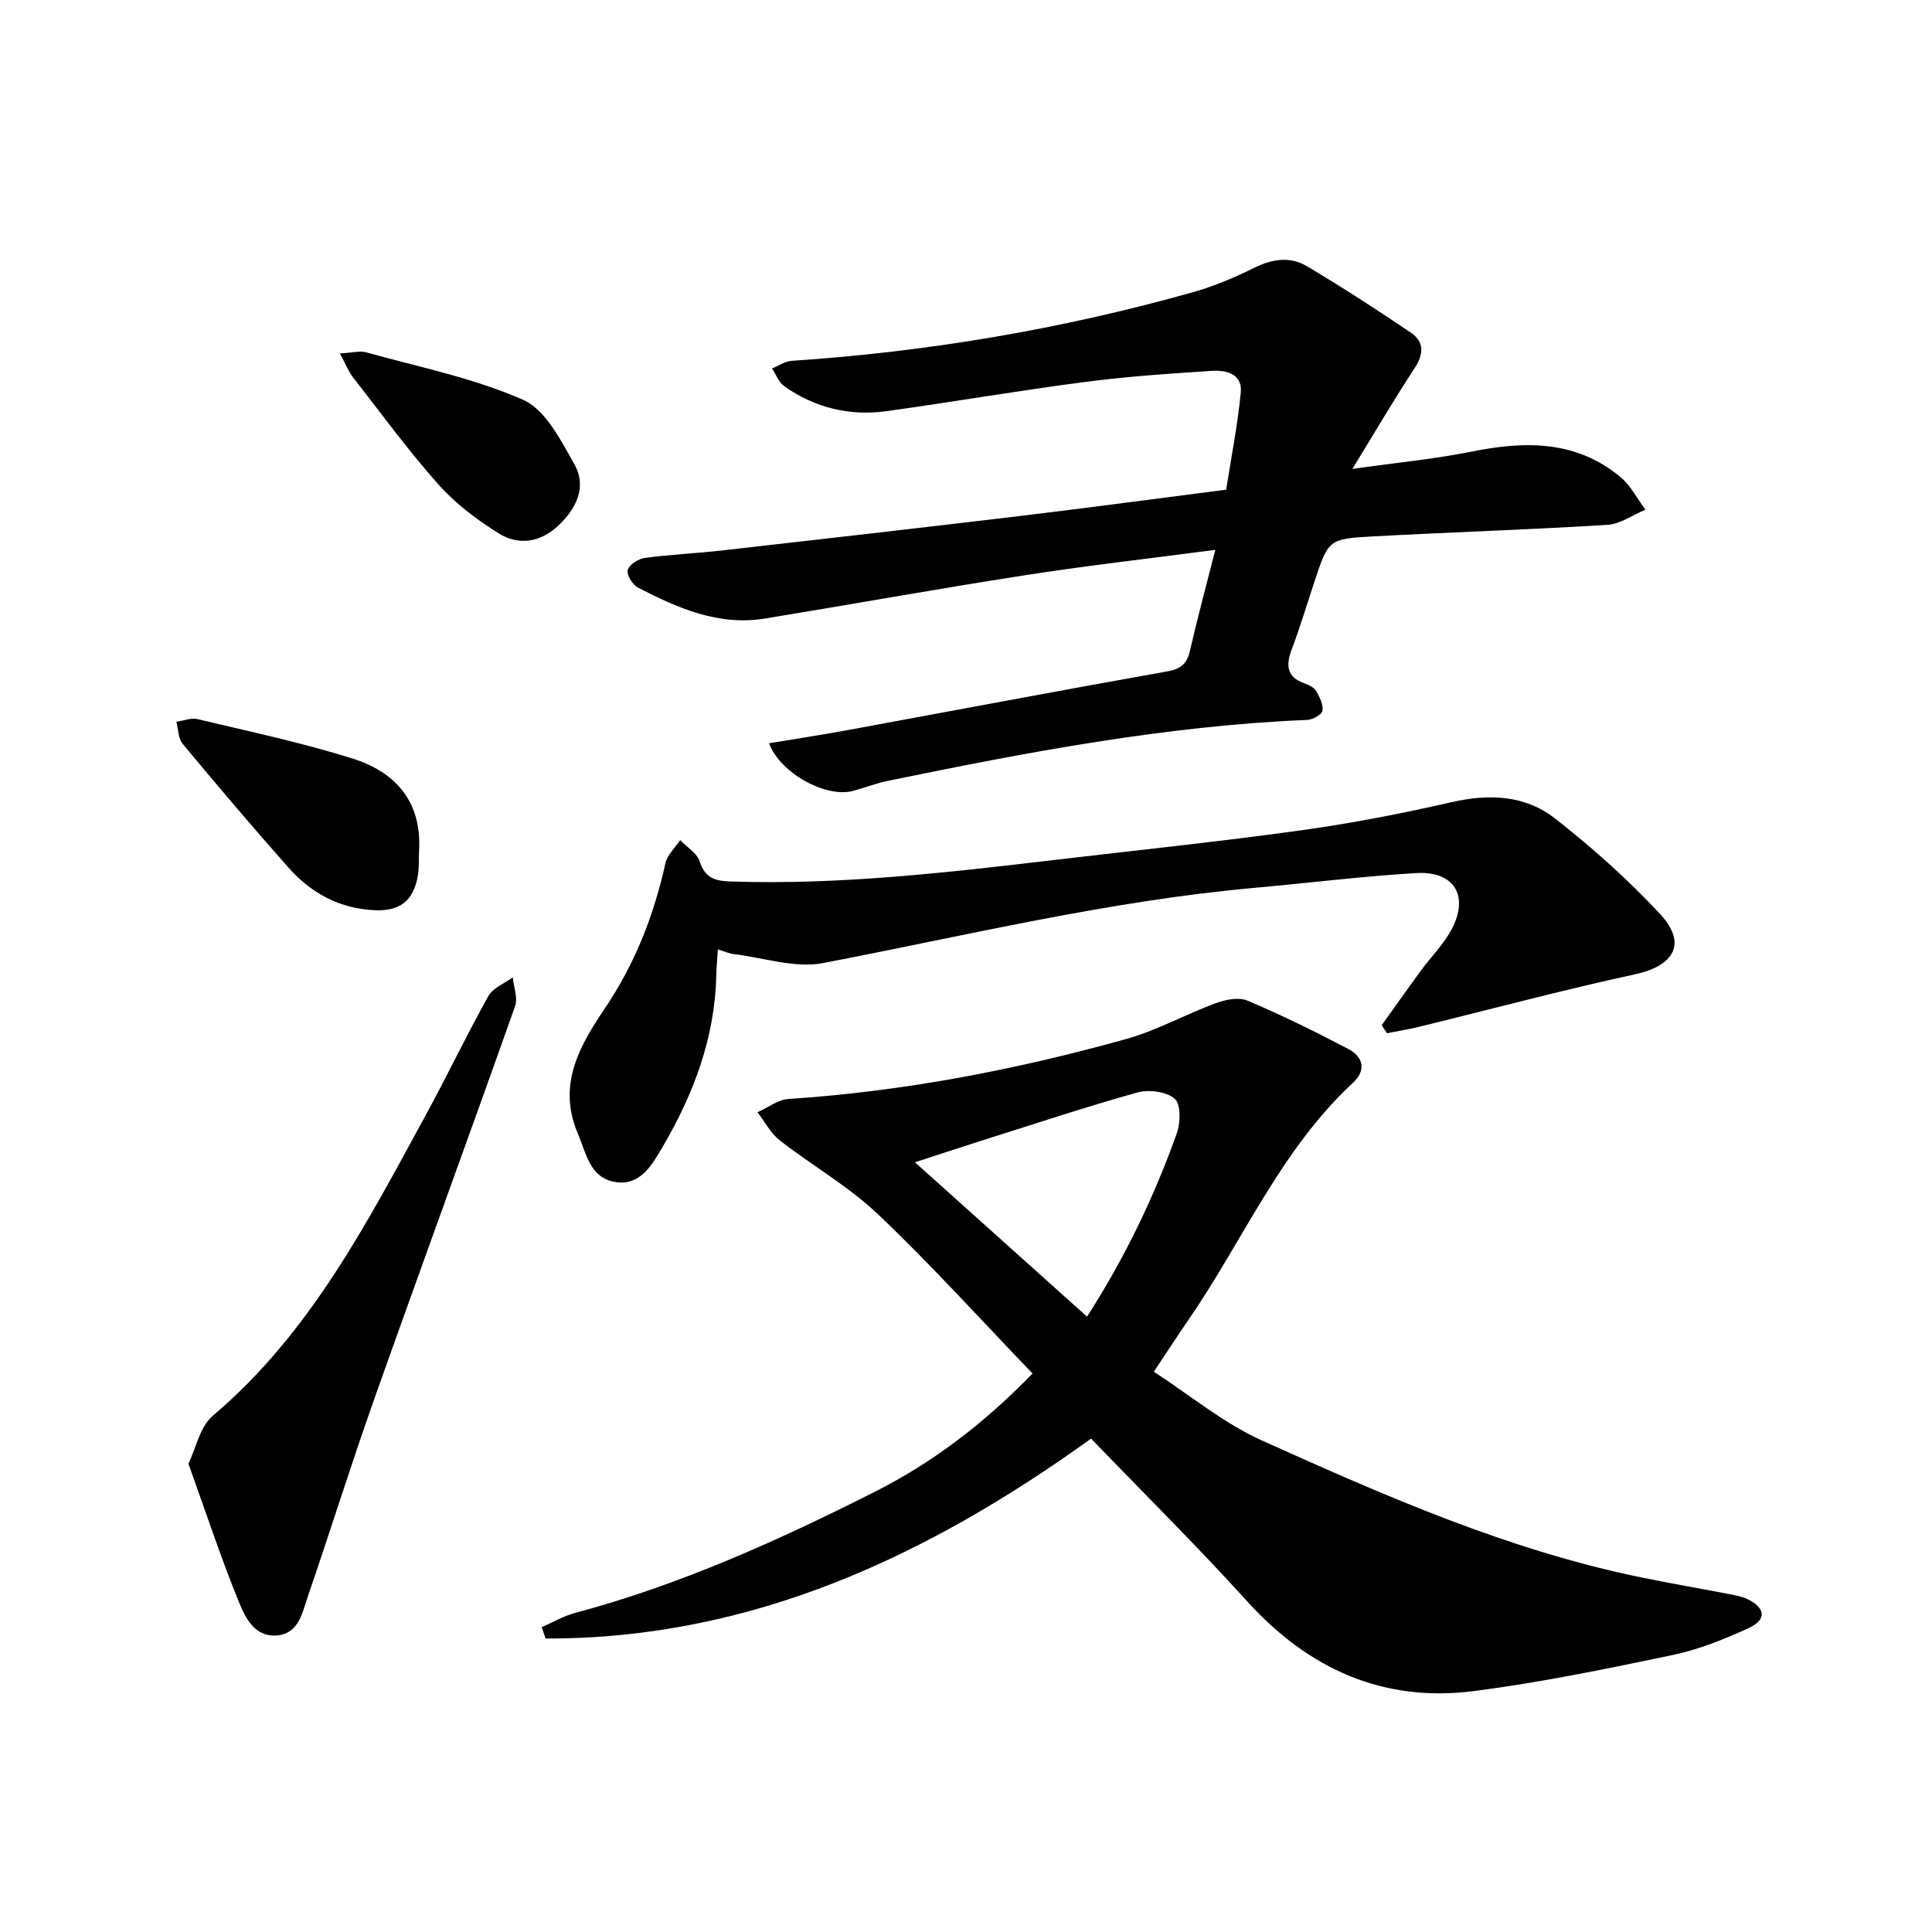
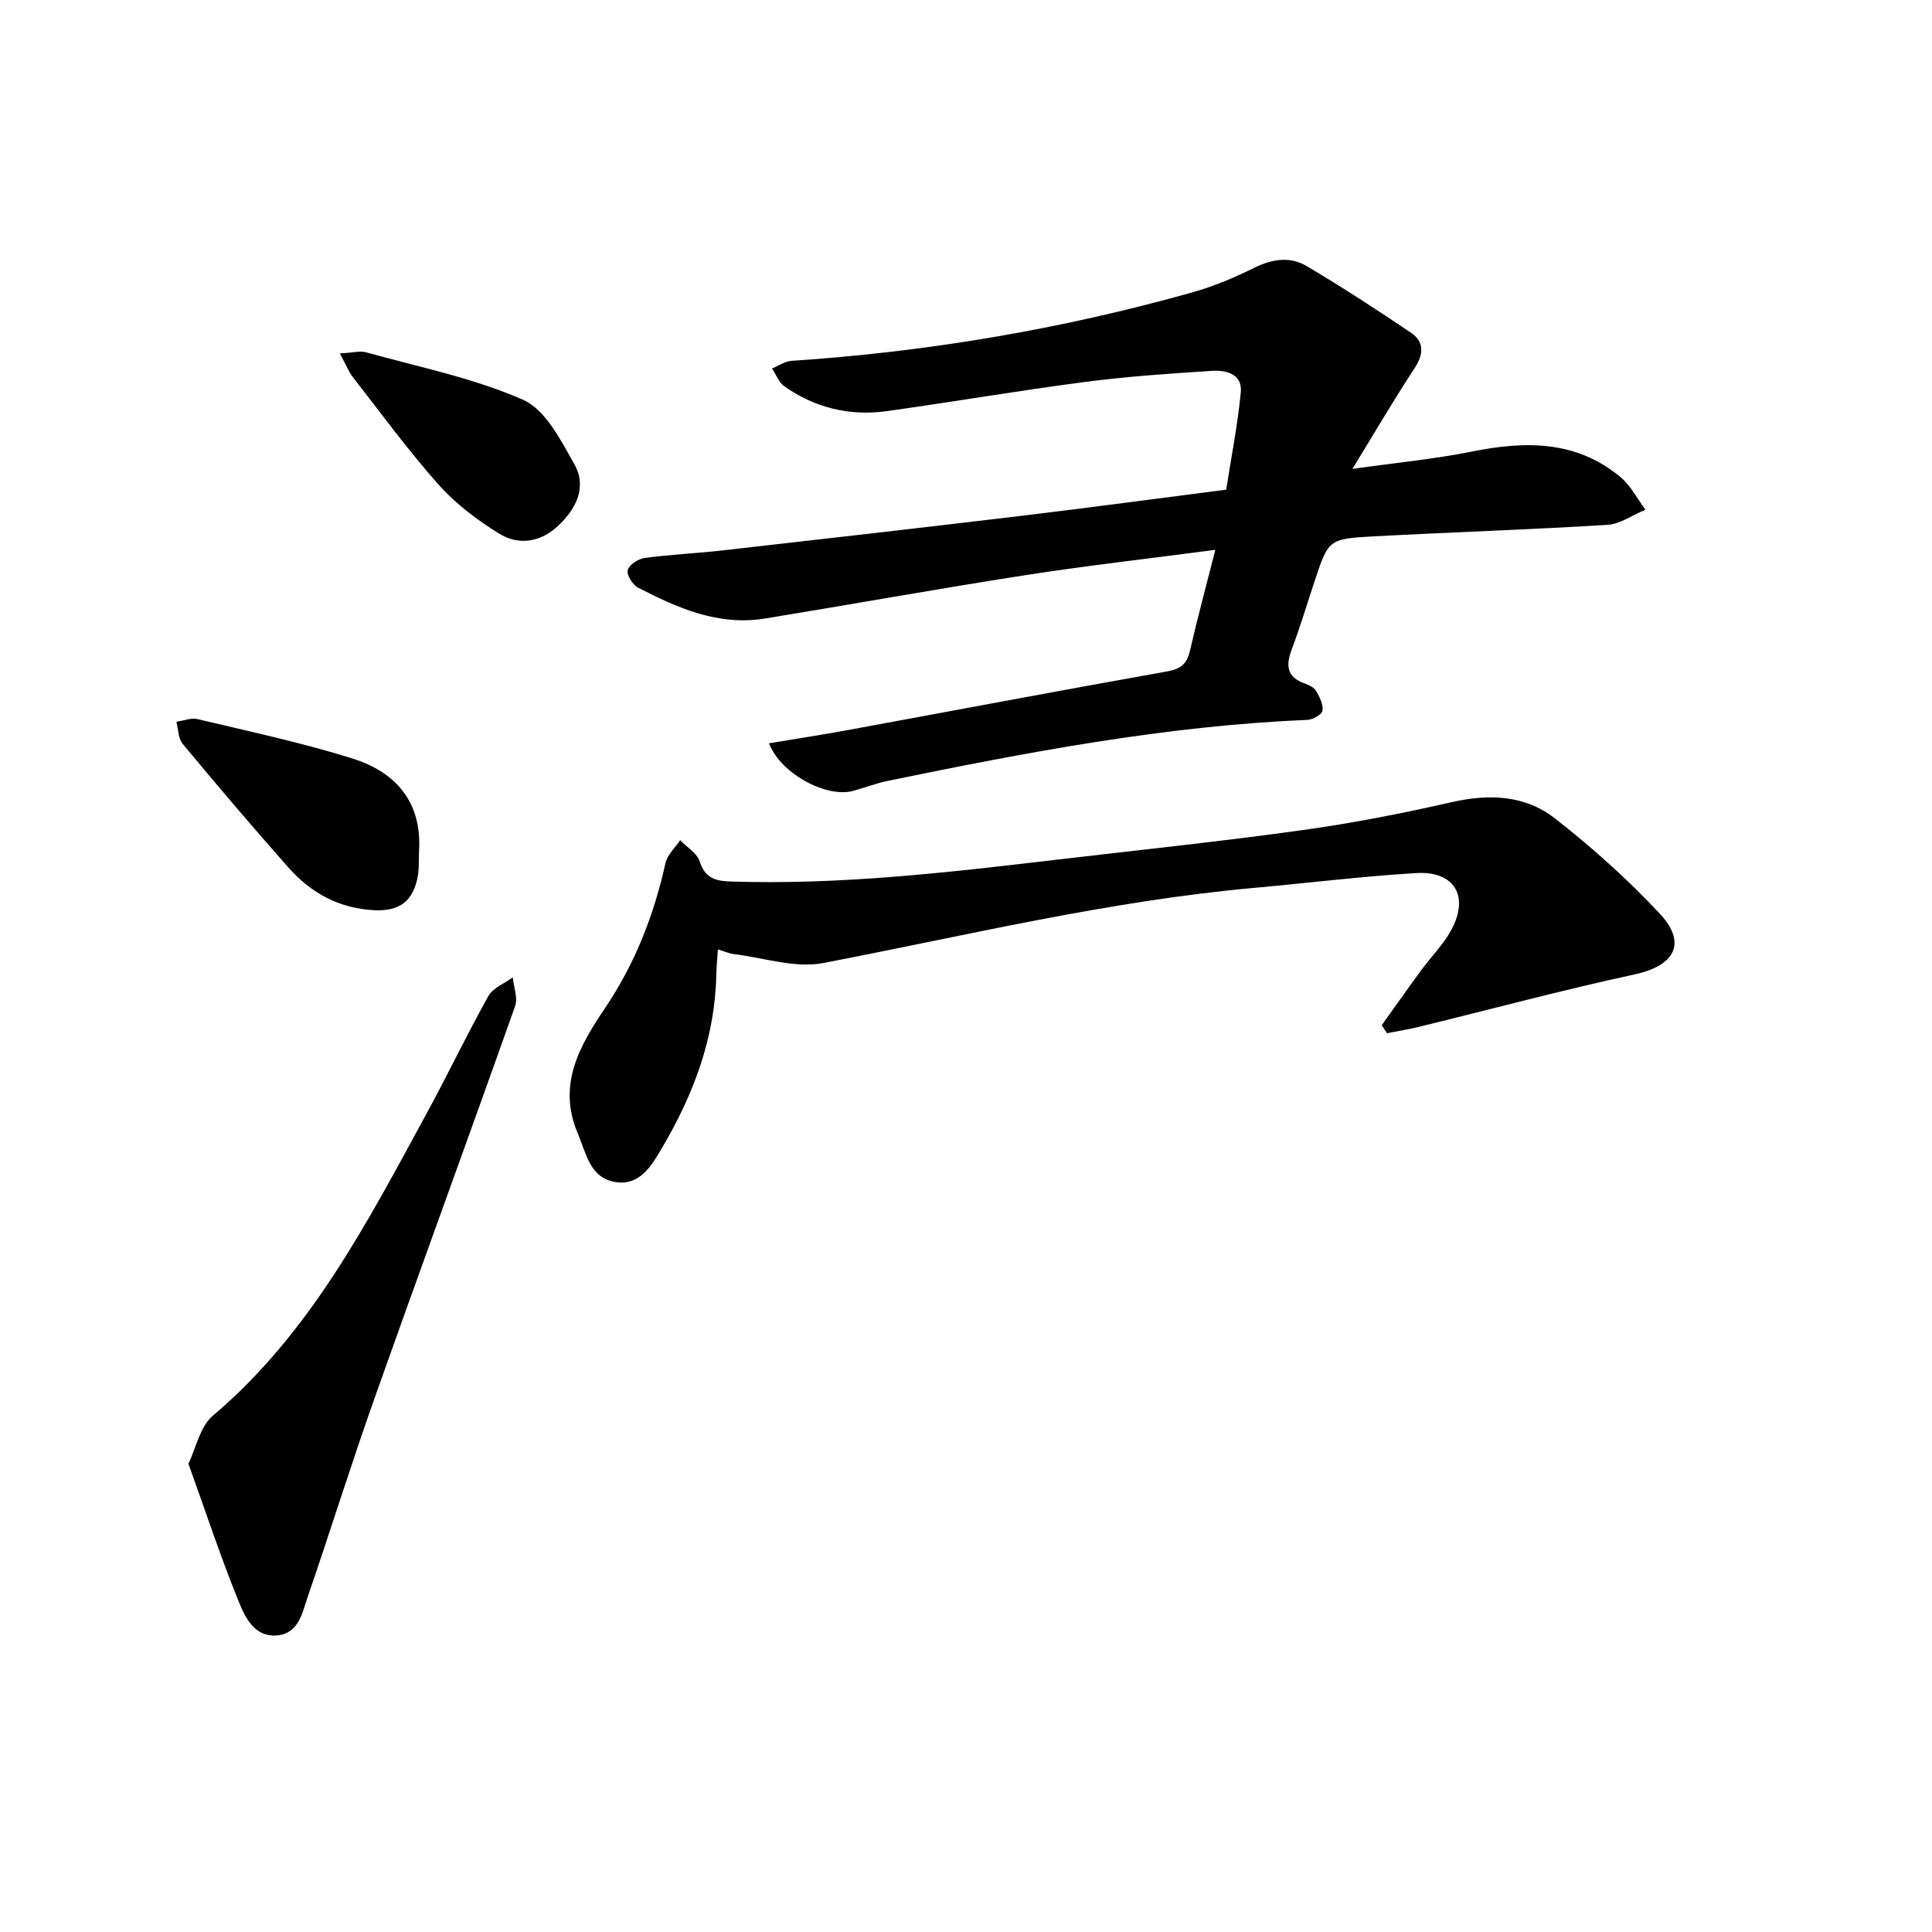
<svg xmlns="http://www.w3.org/2000/svg" enable-background="new 0 0 400 400" viewBox="0 0 400 400">
-   <path d="m112.16 336.88c2.32-1 4.55-2.32 6.97-2.96 21.68-5.79 41.98-14.97 61.93-25.03 12-6.06 22.55-14.06 32.72-24.52-10.61-11.03-20.89-22.41-31.97-32.94-6.12-5.82-13.67-10.11-20.38-15.34-1.89-1.48-3.08-3.85-4.6-5.81 2.14-.95 4.23-2.61 6.42-2.75 23.79-1.56 47.07-6.04 69.97-12.43 6.34-1.77 12.23-5.1 18.45-7.39 2.03-.75 4.79-1.32 6.61-.54 7.11 3.01 14.06 6.43 20.9 10.03 3.07 1.61 3.74 4.39.92 7-14.96 13.86-22.75 32.67-34.04 49.06-2.24 3.25-4.38 6.56-7.17 10.74 7.47 4.84 14.38 10.63 22.3 14.2 25.5 11.49 51.15 22.78 78.78 28.42 6.04 1.23 12.12 2.28 18.18 3.45 1.23.24 2.51.47 3.62 1 3.71 1.77 4.06 4.24.4 5.94-5.1 2.37-10.46 4.51-15.94 5.66-13.6 2.85-27.25 5.66-41.01 7.44-18.85 2.43-34.3-4.55-47.03-18.6-10.42-11.5-21.48-22.44-32.29-33.66-34.01 24.46-70.43 41.49-112.94 41.39-.27-.8-.53-1.58-.8-2.36zm112.9-64.28c7.88-12.27 13.88-24.8 18.58-37.94.78-2.18.87-6.05-.43-7.18-1.72-1.49-5.37-1.95-7.75-1.29-11.09 3.11-22.03 6.75-33.02 10.22-4.11 1.3-8.2 2.67-13.01 4.23 12.13 10.88 23.55 21.12 35.63 31.96z" />
  <path d="m251.62 113.84c-13.76 1.81-26.64 3.27-39.43 5.26-17.97 2.79-35.87 6.03-53.82 8.96-9.61 1.57-18.06-2.16-26.28-6.4-1.12-.58-2.39-2.65-2.13-3.64.3-1.1 2.19-2.32 3.52-2.5 5.33-.72 10.73-.95 16.08-1.56 20.77-2.36 41.53-4.72 62.29-7.21 13.83-1.66 27.63-3.53 42.02-5.37 1.05-6.75 2.37-13.4 3.02-20.12.38-3.85-3.04-4.66-5.93-4.48-8.84.56-17.7 1.17-26.48 2.32-13.65 1.78-27.23 4.12-40.87 6.02-7.66 1.06-14.85-.66-21.21-5.13-1.15-.81-1.72-2.44-2.56-3.7 1.34-.54 2.64-1.48 4.01-1.58 28.19-1.87 55.9-6.55 83.09-14.2 4.38-1.23 8.66-3.05 12.75-5.07 3.72-1.84 7.43-2.39 10.88-.33 7.32 4.35 14.47 8.99 21.53 13.76 2.84 1.92 2.67 4.48.74 7.42-4.24 6.44-8.13 13.11-12.84 20.79 9.07-1.28 17.04-2.04 24.85-3.61 11.01-2.21 21.51-2.29 30.64 5.29 2.13 1.77 3.47 4.48 5.18 6.76-2.61 1.09-5.18 2.97-7.85 3.14-16.14 1-32.3 1.52-48.45 2.39-9.34.5-9.34.66-12.24 9.42-1.55 4.66-2.96 9.38-4.69 13.98-1.26 3.33-1.04 5.74 2.69 7.06.87.31 1.92.81 2.35 1.54.73 1.24 1.53 2.82 1.32 4.1-.13.81-2.02 1.85-3.16 1.9-29.38 1.22-58.14 6.72-86.83 12.62-2.47.51-4.84 1.46-7.28 2.1-5.52 1.43-14.97-3.64-17.31-9.88 5.51-.92 10.89-1.74 16.24-2.72 22.08-4.06 44.13-8.24 66.23-12.17 2.8-.5 4.05-1.57 4.67-4.24 1.55-6.74 3.36-13.46 5.26-20.92z" />
  <path d="m286.07 212.26c2.72-3.79 5.4-7.61 8.16-11.37 2.06-2.8 4.6-5.32 6.24-8.34 3.79-7.01.67-12.26-7.27-11.79-11.21.67-22.38 2.06-33.58 3.07-30.17 2.71-59.54 9.87-89.19 15.56-5.85 1.12-12.35-1.12-18.55-1.86-.9-.11-1.77-.52-3.25-.97-.13 2.02-.29 3.66-.33 5.3-.27 13.04-4.75 24.8-11.25 35.83-2.11 3.57-4.56 7.92-9.74 7.02-5.22-.91-5.91-5.88-7.65-9.95-4.34-10.1.31-18.19 5.59-26.02 6.22-9.22 10.14-19.26 12.53-30.05.38-1.72 1.99-3.16 3.04-4.74 1.39 1.44 3.47 2.66 4.03 4.37 1.1 3.37 3.07 4.07 6.31 4.18 22.58.76 44.93-1.84 67.27-4.47 16.98-2 33.99-3.77 50.93-6.12 10.47-1.45 20.88-3.48 31.19-5.83 7.72-1.76 15.16-1.47 21.31 3.31 7.71 6 15.08 12.61 21.75 19.74 5.76 6.15 3.12 10.81-5.18 12.61-14.94 3.23-29.73 7.21-44.59 10.84-2.21.54-4.46.9-6.68 1.34-.37-.56-.73-1.11-1.09-1.66z" />
  <path d="m39.01 303.04c1.57-3.22 2.38-7.67 5.04-9.92 20.17-17.06 31.93-39.94 44.22-62.48 4.4-8.07 8.35-16.38 12.83-24.4.95-1.71 3.34-2.61 5.06-3.89.2 1.99 1.09 4.24.49 5.95-9.62 27.15-19.54 54.2-29.16 81.35-4.82 13.58-9.1 27.35-13.79 40.98-1.14 3.32-1.84 7.58-6.38 7.97-4.49.39-6.47-3.54-7.76-6.68-3.76-9.19-6.87-18.64-10.55-28.88z" />
-   <path d="m86.76 176.19c-.08 1.74.04 3.51-.26 5.2-.93 5.16-3.75 7.29-8.93 7.06-7.24-.32-13.14-3.52-17.82-8.8-7.47-8.42-14.75-17-21.94-25.65-.92-1.11-.88-3.02-1.29-4.56 1.46-.21 3.03-.88 4.36-.56 10.73 2.56 21.55 4.86 32.06 8.15 8.95 2.8 14.44 8.97 13.82 19.16z" />
+   <path d="m86.76 176.19c-.08 1.74.04 3.51-.26 5.2-.93 5.16-3.75 7.29-8.93 7.06-7.24-.32-13.14-3.52-17.82-8.8-7.47-8.42-14.75-17-21.94-25.65-.92-1.11-.88-3.02-1.29-4.56 1.46-.21 3.03-.88 4.36-.56 10.73 2.56 21.55 4.86 32.06 8.15 8.95 2.8 14.44 8.97 13.82 19.16" />
  <path d="m70.37 73.17c2.69-.14 4.18-.58 5.46-.22 10.91 3.05 22.19 5.3 32.46 9.82 4.64 2.04 7.81 8.36 10.62 13.33 2.66 4.71.41 9.24-3.38 12.78-3.68 3.44-8.18 4.1-12.26 1.56-4.51-2.8-8.93-6.13-12.44-10.07-6.31-7.1-11.94-14.8-17.79-22.31-.89-1.16-1.43-2.59-2.67-4.89z" />
</svg>